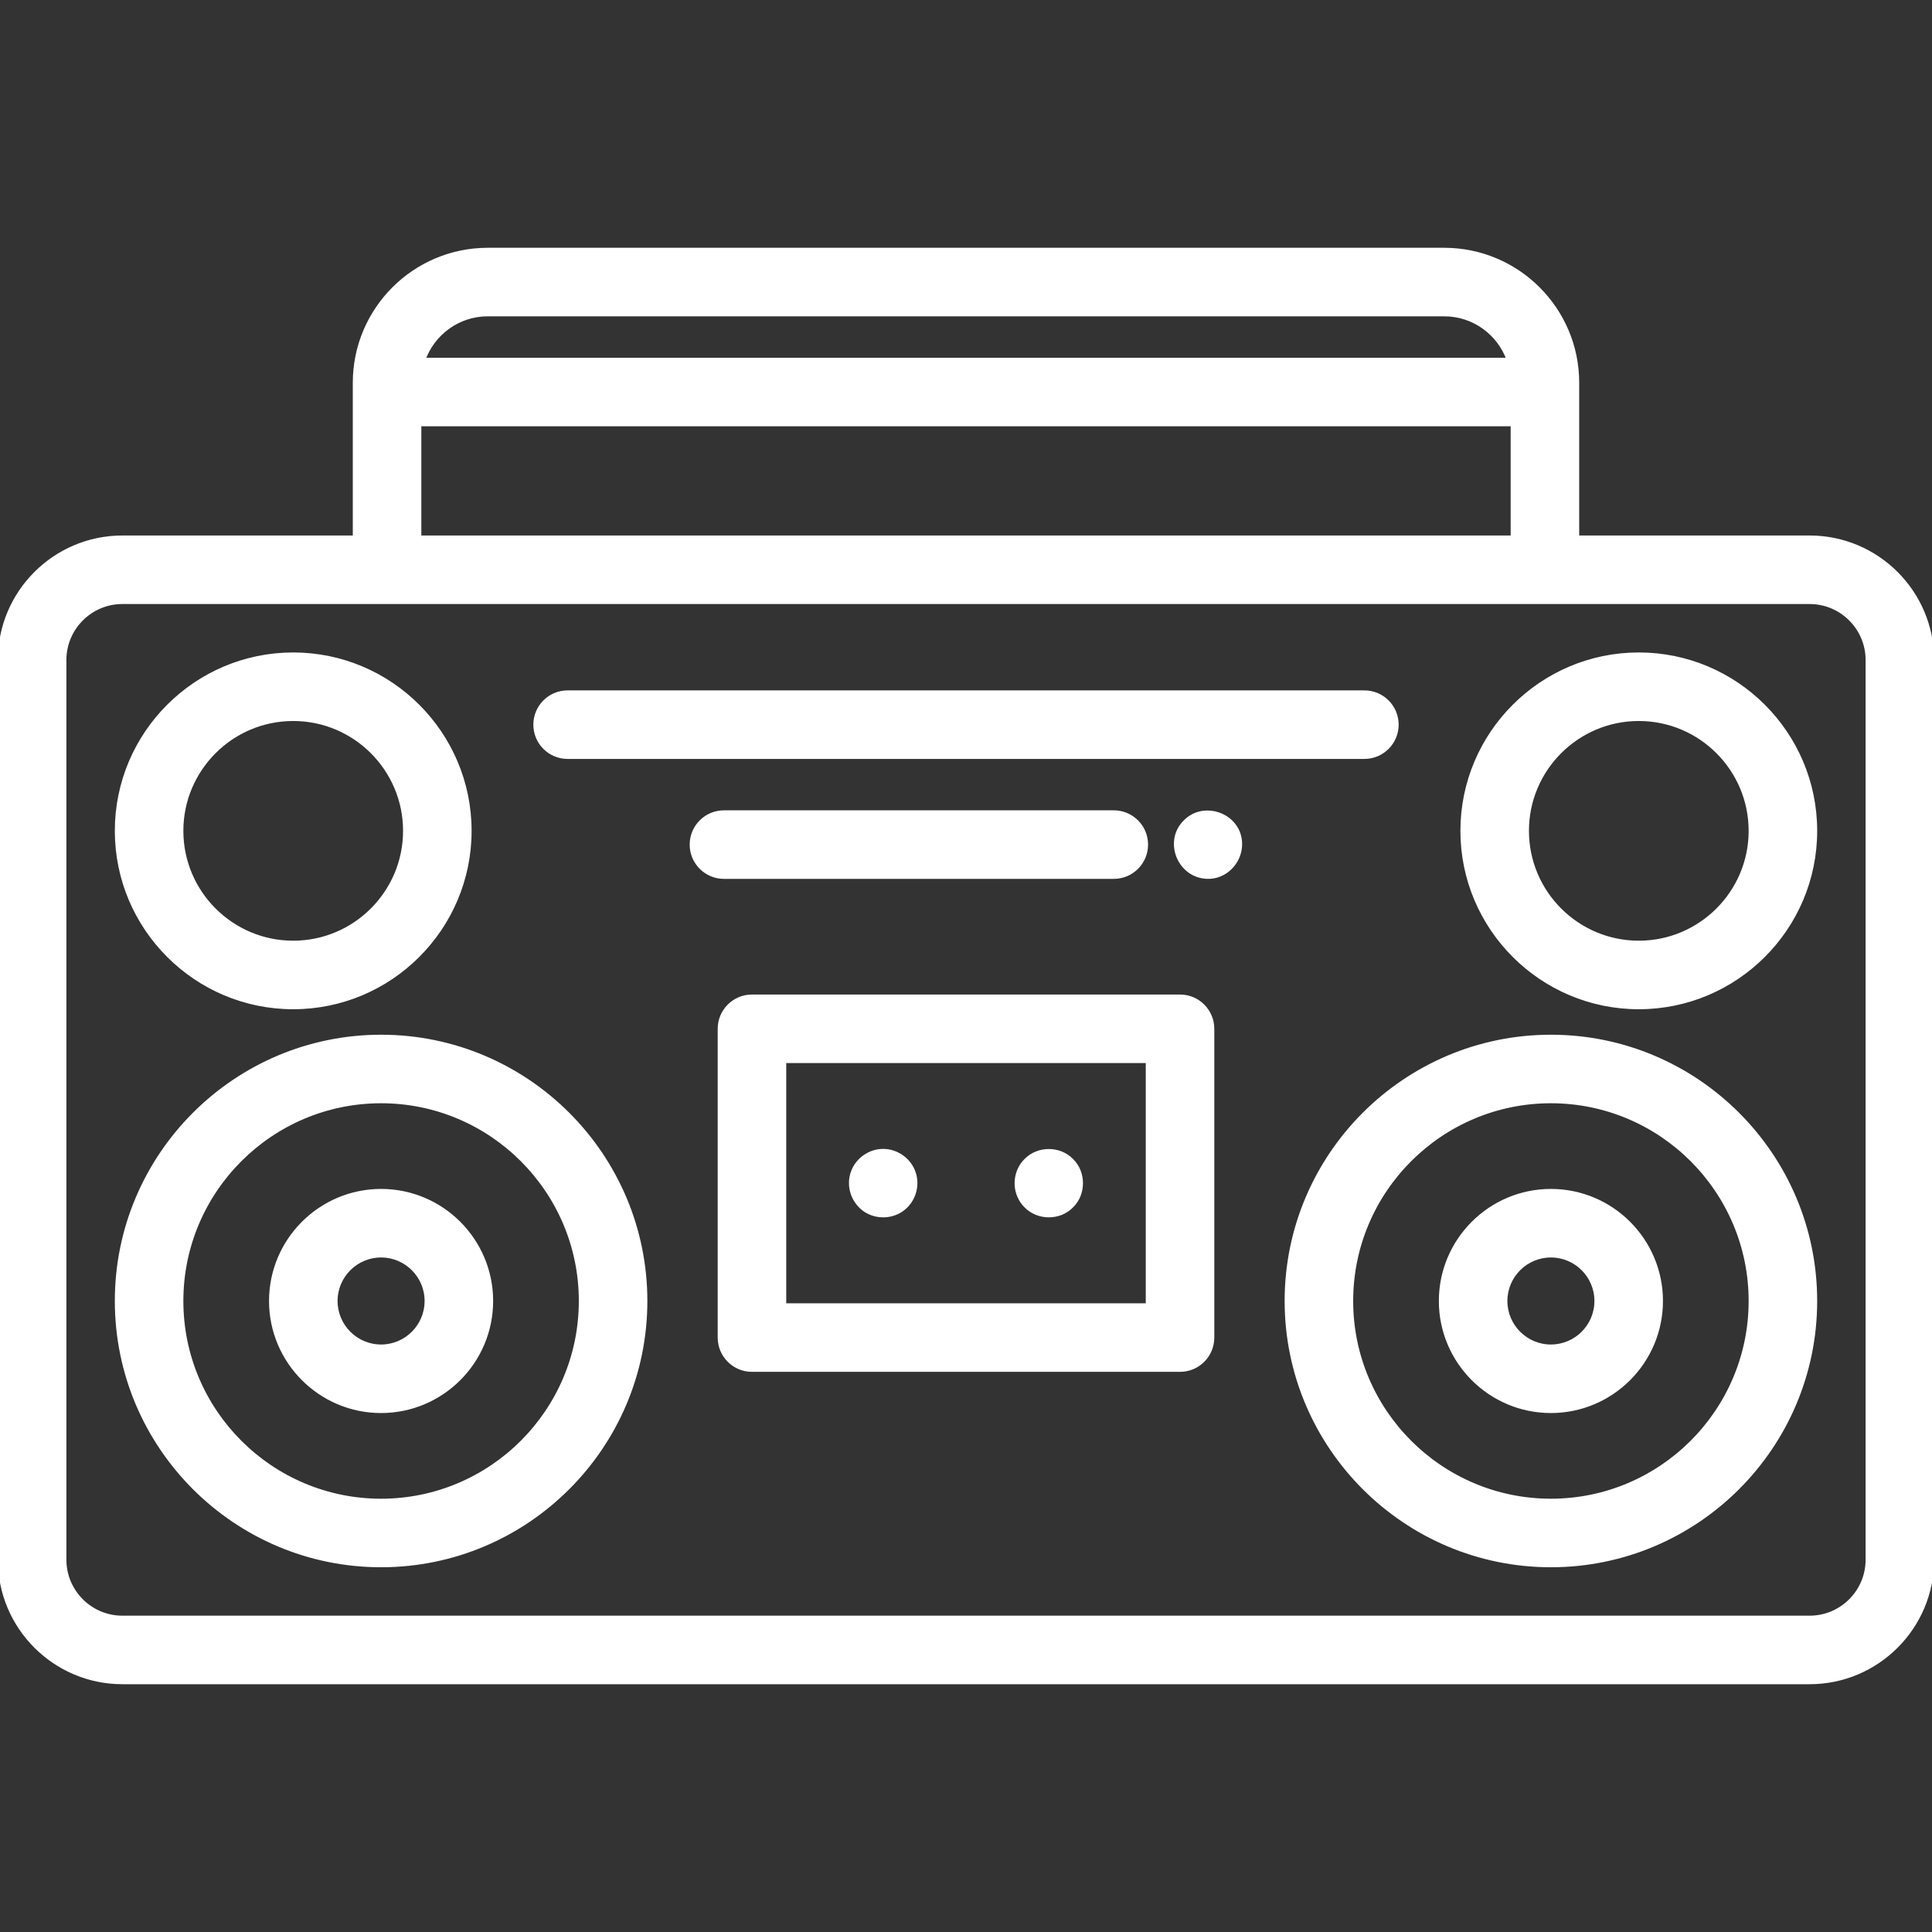
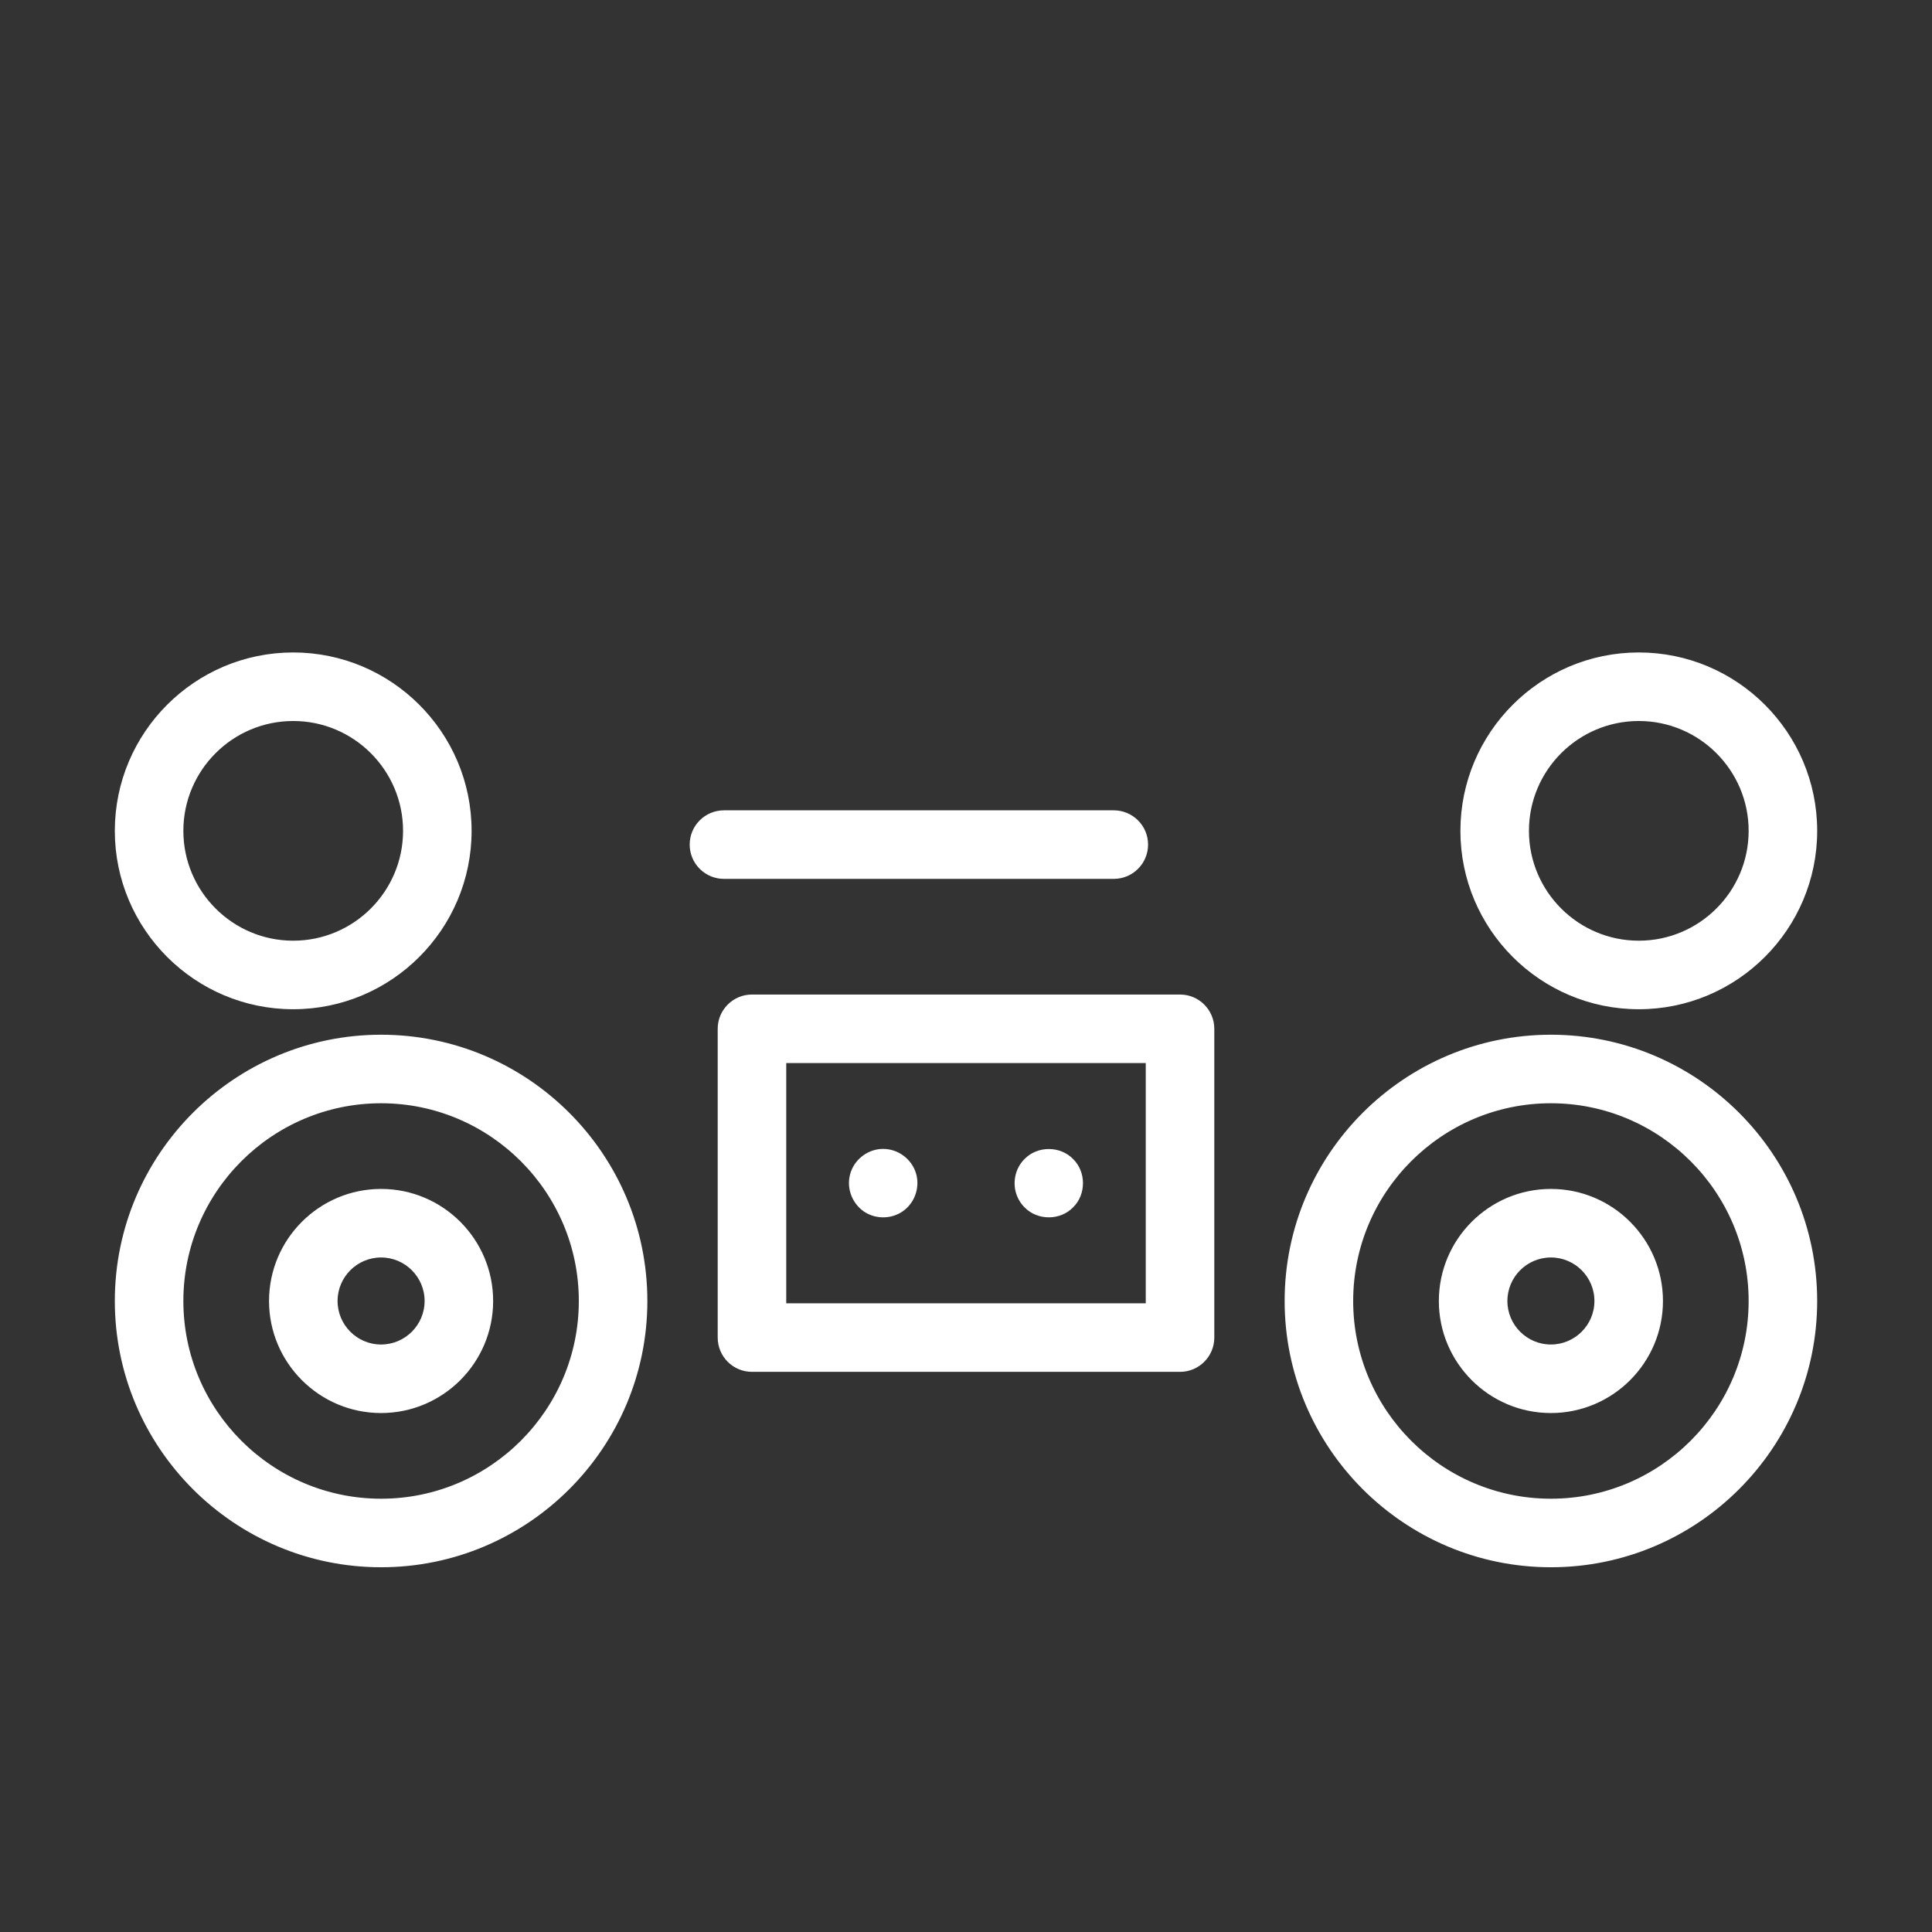
<svg xmlns="http://www.w3.org/2000/svg" fill="#fff" height="800px" width="800px" id="Capa_1" viewBox="0 0 451.006 451.006" xml:space="preserve" stroke="#fff">
  <rect x="0" y="0" width="451.006" height="451.006" fill="#333333" stroke="none" />
  <g id="SVGRepo_bgCarrier" stroke-width="0" />
  <g id="SVGRepo_tracerCarrier" stroke-linecap="round" stroke-linejoin="round" />
  <g id="SVGRepo_iconCarrier">
    <g>
-       <path d="M422.438,125.506h-54.289V89.348c0-17.096-13.909-31.005-31.005-31.005H113.862c-17.096,0-31.005,13.909-31.005,31.005 v36.158H28.568C12.816,125.506,0,138.322,0,154.074v210.021c0,15.753,12.816,28.568,28.568,28.568h393.87 c15.752,0,28.568-12.816,28.568-28.568V154.074C451.006,138.322,438.19,125.506,422.438,125.506z M113.862,73.343h223.282 c6.953,0,12.868,4.464,15.072,10.671H98.79C100.995,77.807,106.91,73.343,113.862,73.343z M97.857,99.014h255.292v26.492H97.857 V99.014z M436.006,364.095c0,7.482-6.087,13.568-13.568,13.568H28.568c-7.481,0-13.568-6.087-13.568-13.568V154.074 c0-7.482,6.087-13.568,13.568-13.568h393.87c7.481,0,13.568,6.087,13.568,13.568V364.095z" />
      <path d="M88.962,242.044c-33.999,0-61.658,27.66-61.658,61.658c0,33.998,27.66,61.658,61.658,61.658 c33.998,0,61.658-27.66,61.658-61.658C150.62,269.703,122.96,242.044,88.962,242.044z M88.962,350.36 c-25.728,0-46.658-20.931-46.658-46.658c0-25.728,20.931-46.658,46.658-46.658c25.727,0,46.658,20.931,46.658,46.658 C135.62,329.429,114.689,350.36,88.962,350.36z" />
      <path d="M68.447,235.096c22.686,0,41.143-18.457,41.143-41.143S91.133,152.81,68.447,152.81c-22.687,0-41.143,18.457-41.143,41.143 S45.76,235.096,68.447,235.096z M68.447,167.81c14.415,0,26.143,11.728,26.143,26.143s-11.728,26.143-26.143,26.143 c-14.416,0-26.143-11.728-26.143-26.143S54.031,167.81,68.447,167.81z" />
      <path d="M362.044,242.044c-33.998,0-61.658,27.66-61.658,61.658c0,33.998,27.66,61.658,61.658,61.658 c33.999,0,61.658-27.66,61.658-61.658C423.703,269.703,396.043,242.044,362.044,242.044z M362.044,350.36 c-25.727,0-46.658-20.931-46.658-46.658c0-25.728,20.931-46.658,46.658-46.658c25.728,0,46.658,20.931,46.658,46.658 C408.703,329.429,387.772,350.36,362.044,350.36z" />
      <path d="M362.044,278.044c-14.147,0-25.658,11.51-25.658,25.658s11.51,25.658,25.658,25.658c14.148,0,25.658-11.51,25.658-25.658 S376.192,278.044,362.044,278.044z M362.044,314.36c-5.876,0-10.658-4.781-10.658-10.658c0-5.877,4.781-10.658,10.658-10.658 c5.877,0,10.658,4.781,10.658,10.658C372.703,309.579,367.921,314.36,362.044,314.36z" />
      <path d="M88.961,278.044c-14.147,0-25.658,11.51-25.658,25.658s11.51,25.658,25.658,25.658c14.148,0,25.658-11.51,25.658-25.658 S103.109,278.044,88.961,278.044z M88.961,314.36c-5.876,0-10.658-4.781-10.658-10.658c0-5.877,4.781-10.658,10.658-10.658 c5.877,0,10.658,4.781,10.658,10.658C99.62,309.579,94.838,314.36,88.961,314.36z" />
      <path d="M382.56,152.81c-22.686,0-41.143,18.457-41.143,41.143s18.457,41.143,41.143,41.143c22.687,0,41.143-18.457,41.143-41.143 S405.246,152.81,382.56,152.81z M382.56,220.096c-14.415,0-26.143-11.728-26.143-26.143s11.728-26.143,26.143-26.143 c14.416,0,26.143,11.728,26.143,26.143S396.975,220.096,382.56,220.096z" />
-       <path d="M275.466,232.664H175.54c-4.142,0-7.5,3.358-7.5,7.5v72.078c0,4.142,3.358,7.5,7.5,7.5h99.926c4.142,0,7.5-3.358,7.5-7.5 v-72.078C282.966,236.022,279.608,232.664,275.466,232.664z M267.966,304.742H183.04v-57.078h84.926V304.742z" />
+       <path d="M275.466,232.664H175.54c-4.142,0-7.5,3.358-7.5,7.5v72.078c0,4.142,3.358,7.5,7.5,7.5h99.926c4.142,0,7.5-3.358,7.5-7.5 v-72.078C282.966,236.022,279.608,232.664,275.466,232.664z M267.966,304.742H183.04v-57.078h84.926V304.742" />
      <path d="M202.006,282.442c2.767,1.824,6.509,1.623,9.035-0.539c2.233-1.911,3.16-5.064,2.303-7.879 c-0.951-3.125-3.911-5.317-7.178-5.323c-3.133-0.006-5.998,2.036-7.054,4.973C197.951,276.903,199.192,280.52,202.006,282.442 C202.416,282.712,201.596,282.162,202.006,282.442z" />
      <path d="M237.916,279.072c0.363,0.906,0.92,1.749,1.62,2.43c2.816,2.899,7.784,2.899,10.6,0c2.898-2.815,2.899-7.784,0-10.6 c-2.814-2.897-7.786-2.897-10.6,0C237.397,272.98,236.763,276.339,237.916,279.072 C238.096,279.522,237.726,278.622,237.916,279.072z" />
-       <path d="M132.503,176.664h186c4.142,0,7.5-3.358,7.5-7.5s-3.358-7.5-7.5-7.5h-186c-4.142,0-7.5,3.358-7.5,7.5 S128.361,176.664,132.503,176.664z" />
      <path d="M260.006,204.664c4.142,0,7.5-3.358,7.5-7.5s-3.358-7.5-7.5-7.5H169c-4.142,0-7.5,3.358-7.5,7.5s3.358,7.5,7.5,7.5H260.006 z" />
-       <path d="M288.936,194.292c-2.012-4.77-8.54-6.223-12.23-2.43c-4.279,4.157-1.823,11.575,3.913,12.667 C286.443,205.637,291.056,199.703,288.936,194.292C288.746,193.842,289.116,194.752,288.936,194.292z" />
    </g>
  </g>
</svg>